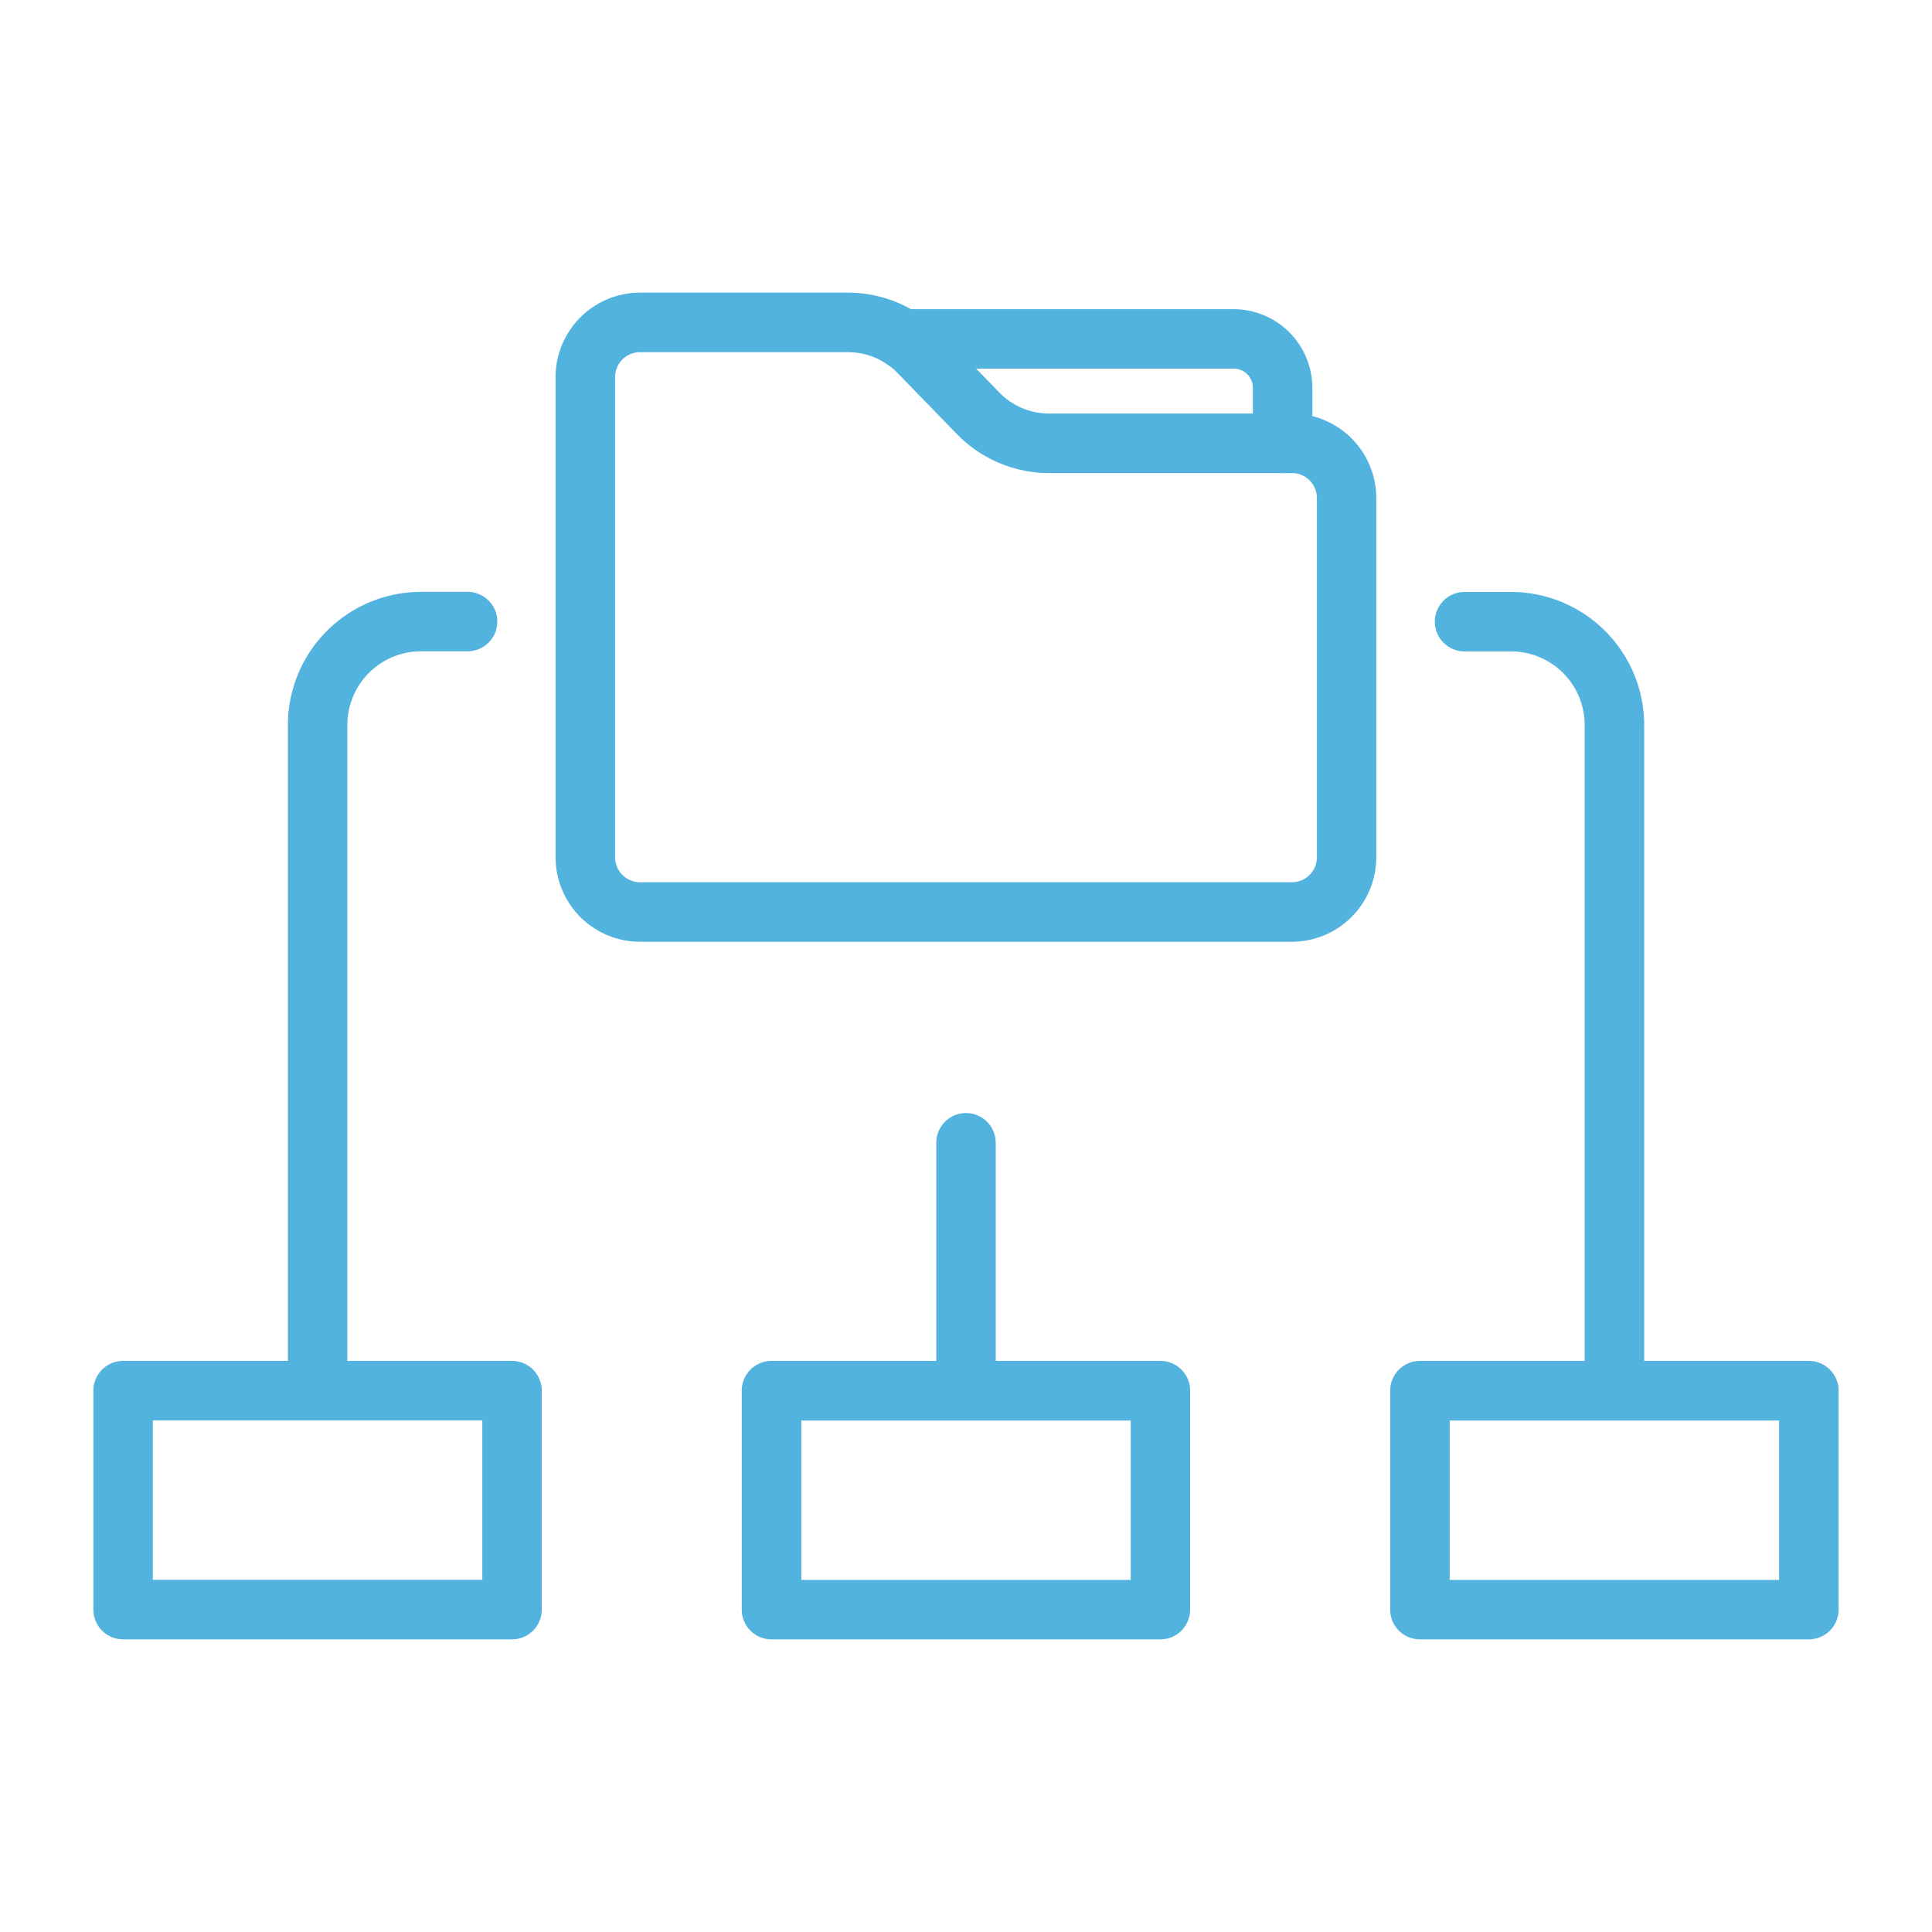
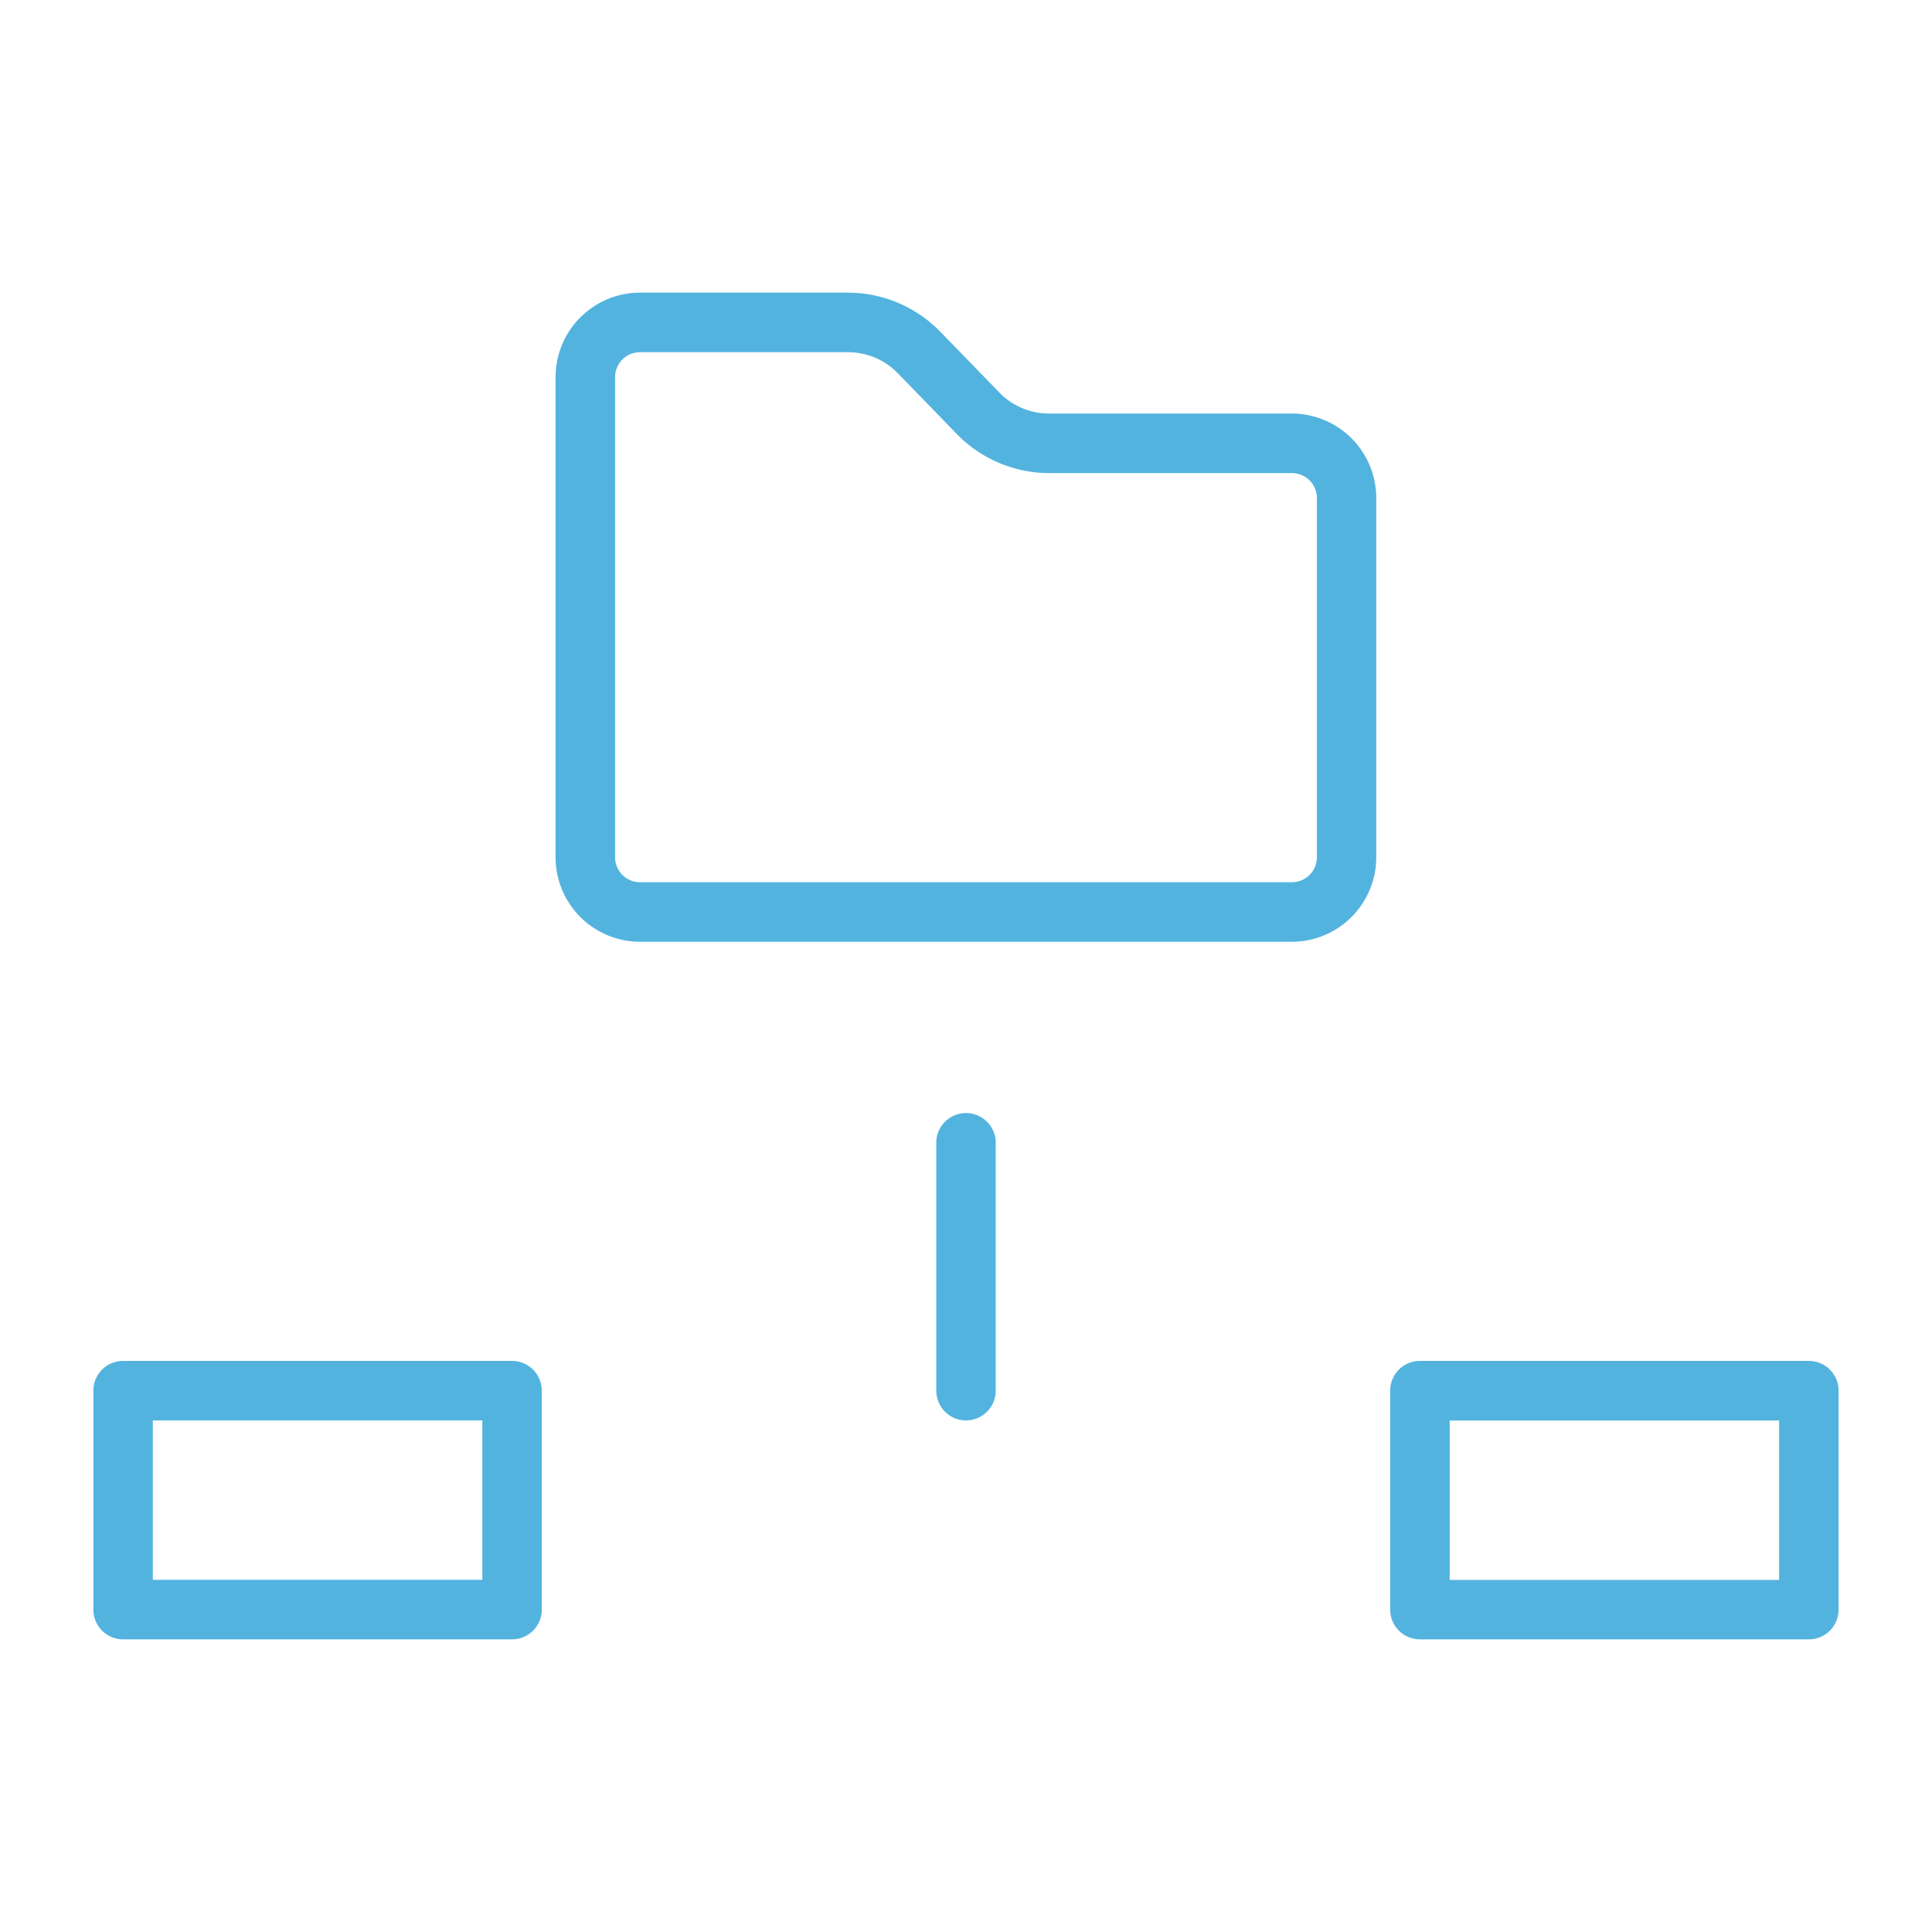
<svg xmlns="http://www.w3.org/2000/svg" width="91" height="91" viewBox="0 0 91 91">
  <g id="Group_19854" data-name="Group 19854" transform="translate(-4643 -10966)">
    <rect id="Rectangle_6138" data-name="Rectangle 6138" width="91" height="91" transform="translate(4643 10966)" fill="rgba(255,255,255,0)" />
    <g id="Group_19680" data-name="Group 19680" transform="translate(4773.934 11070.64)">
      <g id="Group_19679" data-name="Group 19679" transform="translate(-126.036 -90.357)">
-         <path id="Path_7137" data-name="Path 7137" d="M29.336,117.457a.9.9,0,0,1-.9-.9V85.2a5.777,5.777,0,0,1,5.77-5.77H36.4a.9.9,0,0,1,0,1.8H34.2A3.97,3.97,0,0,0,30.238,85.2v31.354A.9.9,0,0,1,29.336,117.457Z" transform="translate(-19.274 -65.336)" fill="#53b3df" stroke="#53b3df" stroke-width="1" />
-         <path id="Path_7138" data-name="Path 7138" d="M204.083,117.457a.9.9,0,0,1-.9-.9V85.2a3.97,3.97,0,0,0-3.965-3.965h-2.193a.9.9,0,0,1,0-1.8h2.193a5.777,5.777,0,0,1,5.769,5.77v31.354A.9.9,0,0,1,204.083,117.457Z" transform="translate(-132.941 -65.336)" fill="#53b3df" stroke="#53b3df" stroke-width="1" />
        <path id="Path_7139" data-name="Path 7139" d="M124.137,169.106a.9.9,0,0,1-.9-.9V156.529a.9.9,0,1,1,1.8,0V168.2A.9.9,0,0,1,124.137,169.106Z" transform="translate(-83.535 -116.986)" fill="#53b3df" stroke="#53b3df" stroke-width="1" />
-         <path id="Path_7140" data-name="Path 7140" d="M114.023,203.986H95.7a.9.9,0,0,1-.9-.9V192.771a.9.9,0,0,1,.9-.9h18.32a.9.9,0,0,1,.9.9v10.313A.9.9,0,0,1,114.023,203.986Zm-17.417-1.8h16.515v-8.508H96.606Z" transform="translate(-64.261 -141.553)" fill="#53b3df" stroke="#53b3df" stroke-width="1" />
        <path id="Path_7141" data-name="Path 7141" d="M208.825,203.986h-18.32a.9.9,0,0,1-.9-.9V192.771a.9.9,0,0,1,.9-.9h18.32a.9.9,0,0,1,.9.9v10.313A.9.9,0,0,1,208.825,203.986Zm-17.417-1.8h16.515v-8.508H191.408Z" transform="translate(-128.523 -141.553)" fill="#53b3df" stroke="#53b3df" stroke-width="1" />
        <path id="Path_7142" data-name="Path 7142" d="M19.222,203.986H.9a.9.9,0,0,1-.9-.9V192.771a.9.9,0,0,1,.9-.9h18.32a.9.9,0,0,1,.9.9v10.313A.9.9,0,0,1,19.222,203.986ZM1.8,202.182H18.32v-8.508H1.8Z" transform="translate(0 -141.553)" fill="#53b3df" stroke="#53b3df" stroke-width="1" />
        <path id="Path_7143" data-name="Path 7143" d="M101.764,65.255H71.056a3.482,3.482,0,0,1-3.478-3.478V39.158a3.482,3.482,0,0,1,3.478-3.478h9.8a5.577,5.577,0,0,1,3.975,1.679l2.8,2.883a3.761,3.761,0,0,0,2.682,1.132h11.443a3.482,3.482,0,0,1,3.478,3.478V61.776A3.482,3.482,0,0,1,101.764,65.255ZM71.056,37.484a1.676,1.676,0,0,0-1.674,1.674V61.776a1.676,1.676,0,0,0,1.674,1.674h30.708a1.676,1.676,0,0,0,1.674-1.674V44.853a1.675,1.675,0,0,0-1.674-1.674H90.321A5.574,5.574,0,0,1,86.346,41.5l-2.8-2.883a3.762,3.762,0,0,0-2.682-1.132h-9.8Z" transform="translate(-45.808 -35.679)" fill="#53b3df" stroke="#53b3df" stroke-width="1" />
-         <path id="Path_7144" data-name="Path 7144" d="M132.758,44.805a.9.9,0,0,1-.9-.9V41.286a1.4,1.4,0,0,0-1.4-1.4H114.858a.9.9,0,0,1,0-1.8h15.595a3.211,3.211,0,0,1,3.208,3.207V43.9A.9.9,0,0,1,132.758,44.805Z" transform="translate(-77.245 -37.306)" fill="#53b3df" stroke="#53b3df" stroke-width="1" />
      </g>
    </g>
  </g>
</svg>